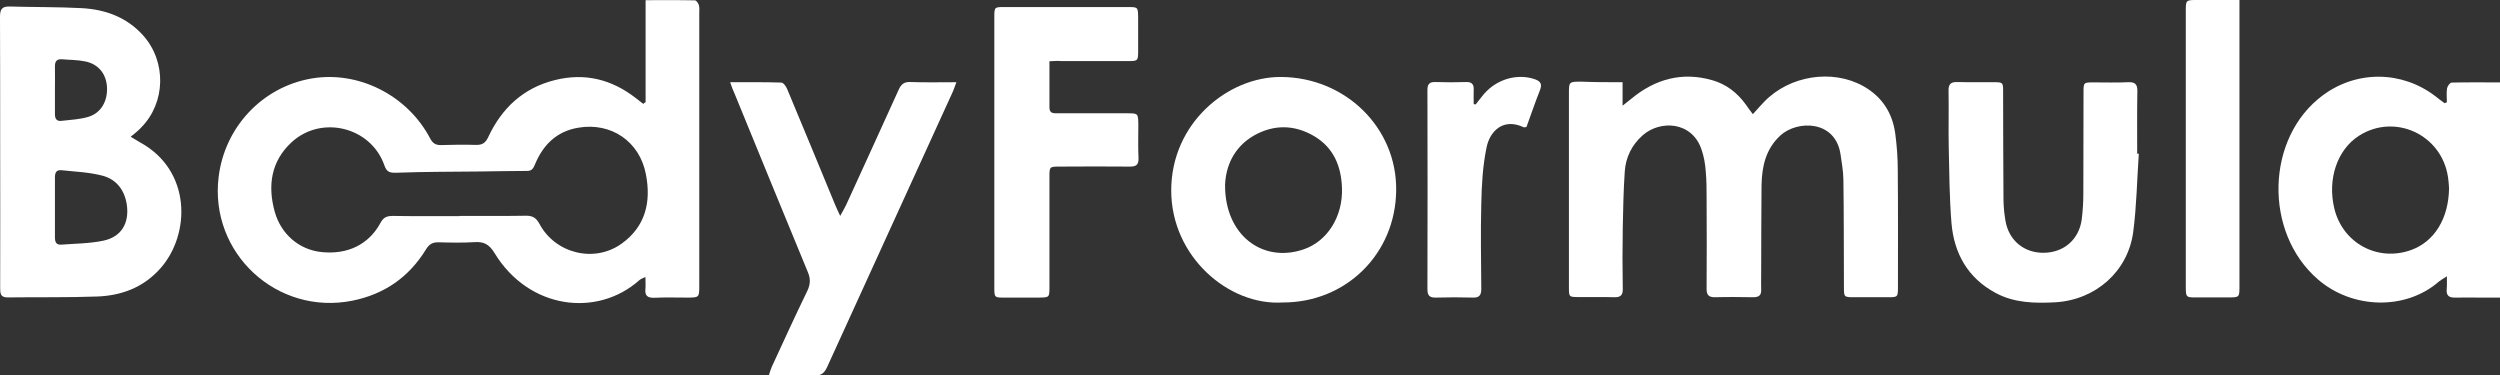
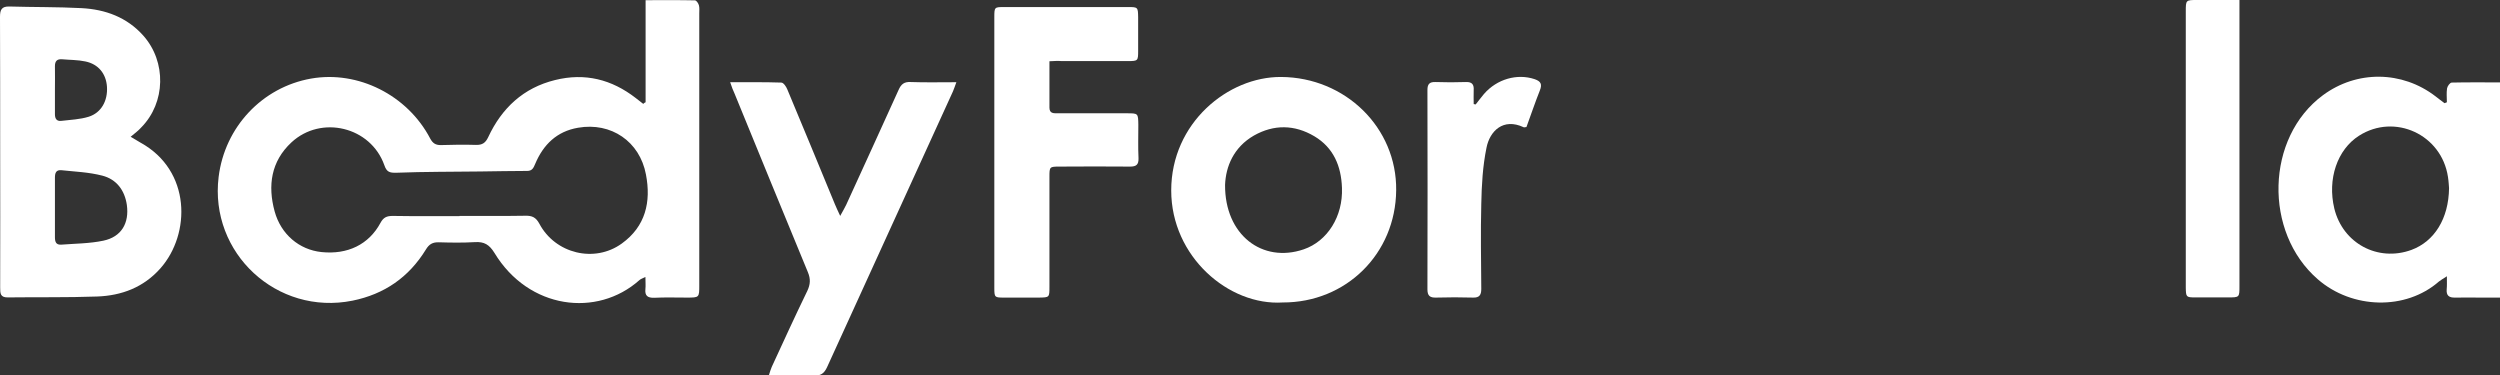
<svg xmlns="http://www.w3.org/2000/svg" version="1.1" id="Слой_1" x="0px" y="0px" viewBox="0 0 1383.6 207.8" style="enable-background:new 0 0 1383.6 207.8;" xml:space="preserve">
  <rect x="0" y="0" width="1383.6" height="207.8" fill="#333333" stroke="none" />
  <style type="text/css">
	.st0{fill:#FFFFFF;}
</style>
  <g>
    <g>
      <path class="st0" d="M357.3,56.6c0-18.6,0-37.2,0-56.5c9.4,0,18.3-0.1,27.3,0.1c0.8,0,1.9,1.6,2.2,2.7c0.4,1.4,0.2,3,0.2,4.5    c0,50.2,0,100.3,0,150.5c0,6.8,0,6.8-6.9,6.8c-6,0-12-0.2-18,0.1c-3.7,0.1-5.3-1.1-4.9-4.9c0.2-1.9,0-3.9,0-6.6    c-1.6,0.8-2.7,1.1-3.4,1.8c-23.3,20.7-61.2,16.2-80.2-15.2c-2.8-4.5-5.6-6.2-10.7-5.9c-6.6,0.4-13.3,0.3-20,0.1    c-3.4-0.1-5.4,1-7.2,4c-9.4,15.3-22.9,24.7-40.6,28.3c-41.8,8.4-79.3-26.3-74.1-68.5c3.4-27.6,24.1-49.6,51.1-54.4    c26-4.6,53.4,9.1,66,33.2c1.4,2.6,3,3.6,5.8,3.6c6.5-0.2,13-0.3,19.5-0.1c3.5,0.1,5.3-1.1,6.8-4.3c7.5-16.1,19.5-27.3,37-31.6    c16.5-4.1,31.3-0.4,44.7,10c1.4,1.1,2.8,2.2,4.1,3.2C356.4,57,356.8,56.8,357.3,56.6z M254.3,119.6c0,0,0-0.1,0-0.1    c12.2,0,24.3,0.1,36.5-0.1c3.7-0.1,5.8,0.9,7.7,4.4c8.8,16.6,30.5,21.9,45.6,11c13.2-9.5,16.3-23.1,13.4-38.2    c-3.4-18.3-19.3-29.1-37.6-25.9c-11.7,2-19.2,9.3-23.7,20c-0.9,2.1-1.6,3.9-4.4,3.9c-8.7,0-17.3,0.2-26,0.3    c-15.5,0.2-30.9,0.1-46.4,0.7c-3.8,0.1-5.4-0.4-6.7-4.2c-7.5-21.2-34.9-27.9-51.4-12.6c-11.3,10.5-13.2,23.9-9.3,38.2    c3.5,12.7,13.6,21.2,25.9,22.5c14.4,1.5,26.2-4.1,32.7-16.2c1.6-3,3.5-3.8,6.7-3.8C229.6,119.7,241.9,119.6,254.3,119.6z" />
-       <path class="st0" d="M898,45.5c0,4.4,0,8,0,13c2.3-1.8,3.6-2.8,4.9-3.9c13.2-10.9,28.1-15,44.8-10.2c7.7,2.2,13.9,7,18.6,13.6    c1.1,1.6,2.3,3.2,3.8,5.2c2.2-2.5,4.2-4.7,6.2-6.8c14-14.6,37.6-18.3,54.8-8.8c10.4,5.8,16.2,14.7,17.8,26.3    c0.9,6.7,1.4,13.6,1.4,20.4c0.2,21.5,0.1,43,0.1,64.5c0,5.6-0.1,5.7-5.5,5.7c-6.2,0-12.3,0-18.5,0c-5.9,0-5.9,0-5.9-5.8    c-0.1-19.8,0-39.7-0.3-59.5c-0.1-4.6-0.9-9.3-1.6-13.9c-2.9-18.9-23.9-18.9-33.3-10.3c-8.2,7.6-10.2,17.3-10.4,27.6    c-0.2,16.7-0.1,33.3-0.2,50c0,2.5-0.1,5,0,7.5c0.2,3.3-1.2,4.4-4.4,4.4c-7-0.1-14-0.2-21,0c-3.8,0.1-4.9-1.4-4.8-5    c0.1-16.3,0.1-32.7,0-49c0-5.3,0-10.7-0.5-16c-0.3-3.9-1-8-2.3-11.7c-5.3-15.8-23-16.4-32.6-7.9c-6,5.3-9.4,12.2-9.9,20.1    c-0.7,10.3-0.9,20.6-1.1,30.9c-0.2,11.3-0.2,22.7,0,34c0.1,3.5-1.3,4.7-4.7,4.6c-6.5-0.2-13,0-19.5-0.1c-5.6,0-5.6,0-5.6-5.5    c0-15.2,0-30.3,0-45.5c0-20.5,0-41,0-61.5c0-6.7,0-6.7,6.9-6.7C882.6,45.5,889.9,45.5,898,45.5z" />
      <path class="st0" d="M72.3,75.7c2.6,1.5,4,2.4,5.4,3.2c28.2,15.5,27.9,50.6,11.1,69.6c-9.4,10.6-21.5,15.1-35,15.6    c-16.5,0.6-33,0.3-49.4,0.5c-4.3,0.1-4.3-2.3-4.3-5.5c0.1-26.1,0-52.3,0-78.4C0.1,57,0.1,33.2,0,9.3c0-3.9,0.9-5.8,5.2-5.7    c13.3,0.4,26.6,0.2,39.9,0.9c13.2,0.7,25.1,5,34.2,15.2c12.9,14.5,12.4,37.1-1.1,50.8C76.6,72.3,74.7,73.7,72.3,75.7z M30.4,114.7    c0,5.5,0,11,0,16.5c0,2.5,0.5,4.4,3.5,4.2c7.8-0.6,15.7-0.6,23.3-2.2c10-2.1,14.4-9.7,13-19.8c-1.2-8.2-5.8-14.2-13.6-16.2    c-7.3-1.9-15.1-2.2-22.6-3c-3-0.3-3.6,1.6-3.6,4.1C30.4,103.7,30.4,109.2,30.4,114.7z M30.4,49.7C30.4,49.7,30.4,49.7,30.4,49.7    c0,4.5,0,9,0,13.5c0,2.4,0.9,4,3.5,3.7c5.1-0.6,10.4-0.8,15.2-2.3c7-2.2,10.6-8.9,10.1-16.6c-0.5-7.2-4.7-12.5-12-14    c-4.2-0.9-8.6-0.8-12.9-1.2c-2.8-0.2-3.9,1.1-3.9,3.8C30.5,41.1,30.4,45.4,30.4,49.7z" />
      <path class="st0" d="M1354.2,152.9c-2.3,1.5-3.4,2.1-4.4,2.9c-18.4,16.1-48,15.3-67-1.2c-30.1-26-28.9-78.5,2.8-101.9    c18.8-13.9,43.8-13.6,62.3,0.6c1.6,1.3,3.3,2.5,5,3.8c0.4-0.2,0.8-0.3,1.3-0.5c0-2.6-0.3-5.2,0.1-7.7c0.2-1.2,1.6-3.2,2.6-3.2    c8.8-0.2,17.6-0.1,26.7-0.1c0,39.7,0,78.9,0,119.1c-3.5,0-6.9,0-10.3,0c-4.8,0-9.7-0.1-14.5,0c-3.4,0.1-5-1.1-4.7-4.6    C1354.3,158.1,1354.2,156.2,1354.2,152.9z M1355.4,104.1c-0.1-1.2-0.2-3.7-0.6-6.2c-3.5-23.4-29.4-35.4-49.2-22.8    c-12.1,7.7-17.6,24-13.7,40.3c4.7,19.3,24.1,29.7,42.7,22.9C1347.3,133.6,1355.2,121,1355.4,104.1z" />
      <path class="st0" d="M709.9,167.4c-29.8,1.9-61.7-25.3-61.7-62c0-37.4,31.5-63,60.8-62.8c35.6,0.2,64.1,28.1,63.7,62.7    C772.4,140.4,745,167.5,709.9,167.4z M678,102.3c-0.2,27.7,20.6,43.5,43.5,35.7c13.2-4.5,21.8-18.3,21.2-34    c-0.4-12.1-4.7-22.3-15.3-28.6C716.4,68.9,705,68.8,694,75C682.7,81.5,678.4,92.2,678,102.3z" />
      <path class="st0" d="M580.8,33.9c0,9,0,17.3,0,25.6c0,3.3,2.2,3.2,4.4,3.2c12.8,0,25.6,0,38.5,0c6.2,0,6.2,0,6.3,6.4    c0,6.2-0.2,12.3,0.1,18.5c0.1,3.6-1.3,4.6-4.7,4.6c-13-0.1-26-0.1-39,0c-5.5,0-5.6,0.1-5.6,5.6c0,20.3,0,40.6,0,60.9    c0,5.9,0,5.9-5.7,6c-6.5,0-13,0-19.5,0c-5.1,0-5.3-0.1-5.3-5.4c0-28.3,0-56.6,0-84.9c0-21.6,0-43.3,0-64.9c0-5.6,0.1-5.6,5.6-5.6    c22.8,0,45.6,0,68.4,0c5.5,0,5.5,0.1,5.6,5.7c0,6.2,0,12.3,0,18.5c0,5.5-0.1,5.7-5.5,5.7c-12.3,0-24.6,0-37,0    C585.5,33.6,583.5,33.8,580.8,33.9z" />
      <path class="st0" d="M404.1,45.5c10.1,0,19.3-0.1,28.3,0.2c1.2,0,2.7,2.2,3.3,3.7c8.9,21.2,17.6,42.4,26.4,63.7    c0.7,1.8,1.6,3.5,2.9,6.4c1.5-2.8,2.5-4.4,3.3-6.1c9.7-21.2,19.4-42.4,29-63.6c1.4-3.2,3.1-4.6,6.7-4.4c8.1,0.3,16.3,0.1,25.3,0.1    c-0.8,2.2-1.3,3.7-1.9,5.1c-23.2,50.9-46.5,101.8-69.7,152.7c-1.6,3.4-3.5,4.7-7.2,4.6c-8.1-0.2-16.2-0.1-25-0.1    c0.7-2.1,1-3.4,1.6-4.7c6.5-14.1,12.9-28.1,19.7-42.1c1.7-3.6,1.9-6.6,0.3-10.4c-13.6-32.9-27.1-65.9-40.6-98.9    C405.7,50.1,405.1,48.4,404.1,45.5z" />
-       <path class="st0" d="M1183.7,85.1c-1,14.4-1.2,29-3.1,43.3c-2.9,21.9-20.9,37.6-43.1,38.9c-11.4,0.6-22.7,0.4-33.1-5.2    c-15.4-8.3-23-21.9-24.4-38.9c-1.1-13.9-1.2-27.9-1.5-41.9c-0.2-10.3,0.1-20.7-0.1-31c-0.1-3.7,1.2-5,4.9-4.9    c6.7,0.2,13.3,0,20,0.1c5.3,0,5.3,0.1,5.3,5.3c0.1,19.7,0,39.3,0.2,59c0,4.1,0.4,8.3,1.1,12.4c1.9,11,10.4,17.9,21.4,17.7    c11-0.2,19.3-7.4,20.8-18.4c0.6-4.8,0.9-9.6,0.9-14.4c0.1-18.7,0-37.3,0.1-56c0-5.5,0.1-5.5,5.6-5.5c6.3,0,12.7,0.2,19-0.1    c3.9-0.2,5.3,1.1,5.2,5.1c-0.2,11.5-0.1,23-0.1,34.5C1183.2,85,1183.5,85,1183.7,85.1z" />
      <path class="st0" d="M1239.4,0c0,2.6,0,4.4,0,6.1c0,50.8,0,101.5,0,152.3c0,6.2,0,6.2-6.4,6.2c-6,0-12,0-18,0    c-5.1,0-5.2-0.2-5.3-5.4c0-23.5,0-46.9,0-70.4c0-27.5,0-54.9,0-82.4c0-6.4,0-6.4,6.3-6.4C1223.5,0,1231,0,1239.4,0z" />
      <path class="st0" d="M816.7,57.8c1.5-1.9,3-3.9,4.6-5.8c7.2-8.3,18.4-11.4,28-8.2c3.5,1.2,4.3,2.8,2.9,6.3    c-2.7,6.8-5,13.7-7.4,20.2c-1,0.1-1.3,0.3-1.6,0.1c-11.3-5.3-18.7,2.2-20.5,11.3c-2.1,10.2-2.7,20.7-2.9,31.2    c-0.4,15.6-0.1,31.3,0,47c0,3.3-1,4.9-4.5,4.8c-6.8-0.2-13.7-0.2-20.5,0c-3.3,0.1-4.8-0.9-4.8-4.5c0.1-36.8,0.1-73.6,0-110.4    c0-3.2,1.1-4.5,4.4-4.4c5.7,0.2,11.3,0.2,17,0c3.4-0.1,4.4,1.5,4.2,4.5c-0.1,2.6,0,5.1,0,7.7C815.9,57.7,816.3,57.7,816.7,57.8z" />
    </g>
  </g>
</svg>